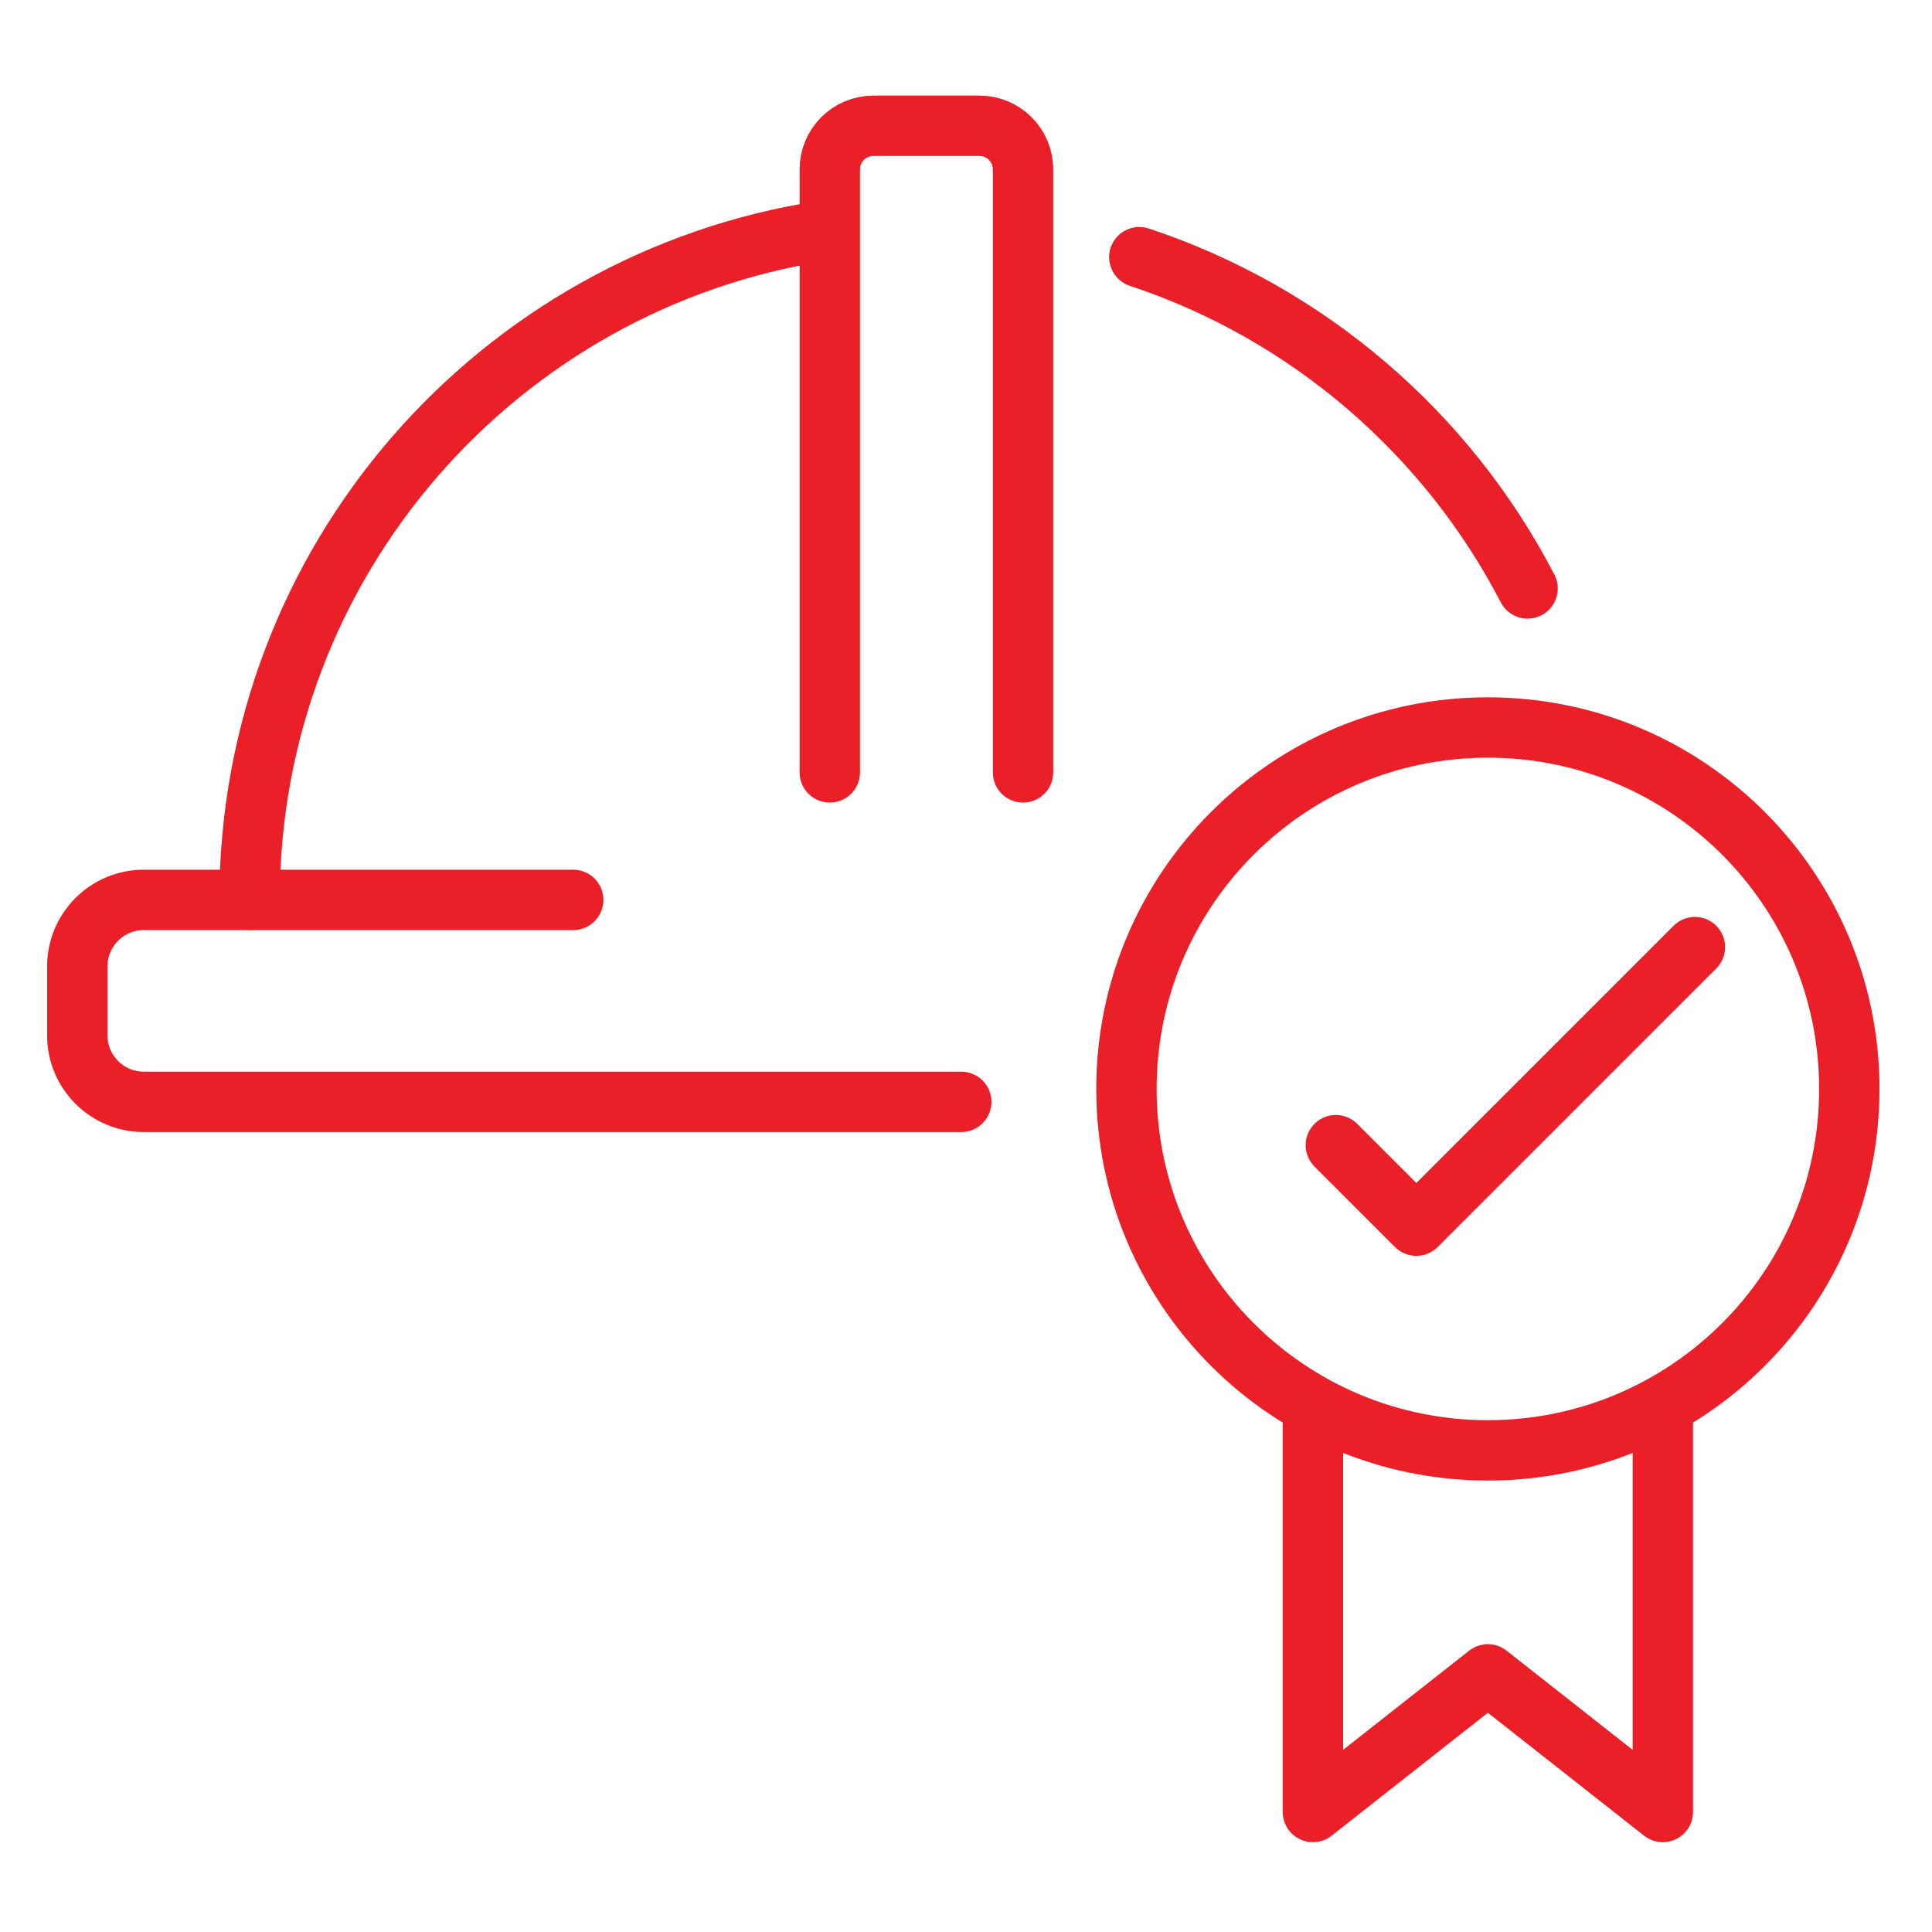
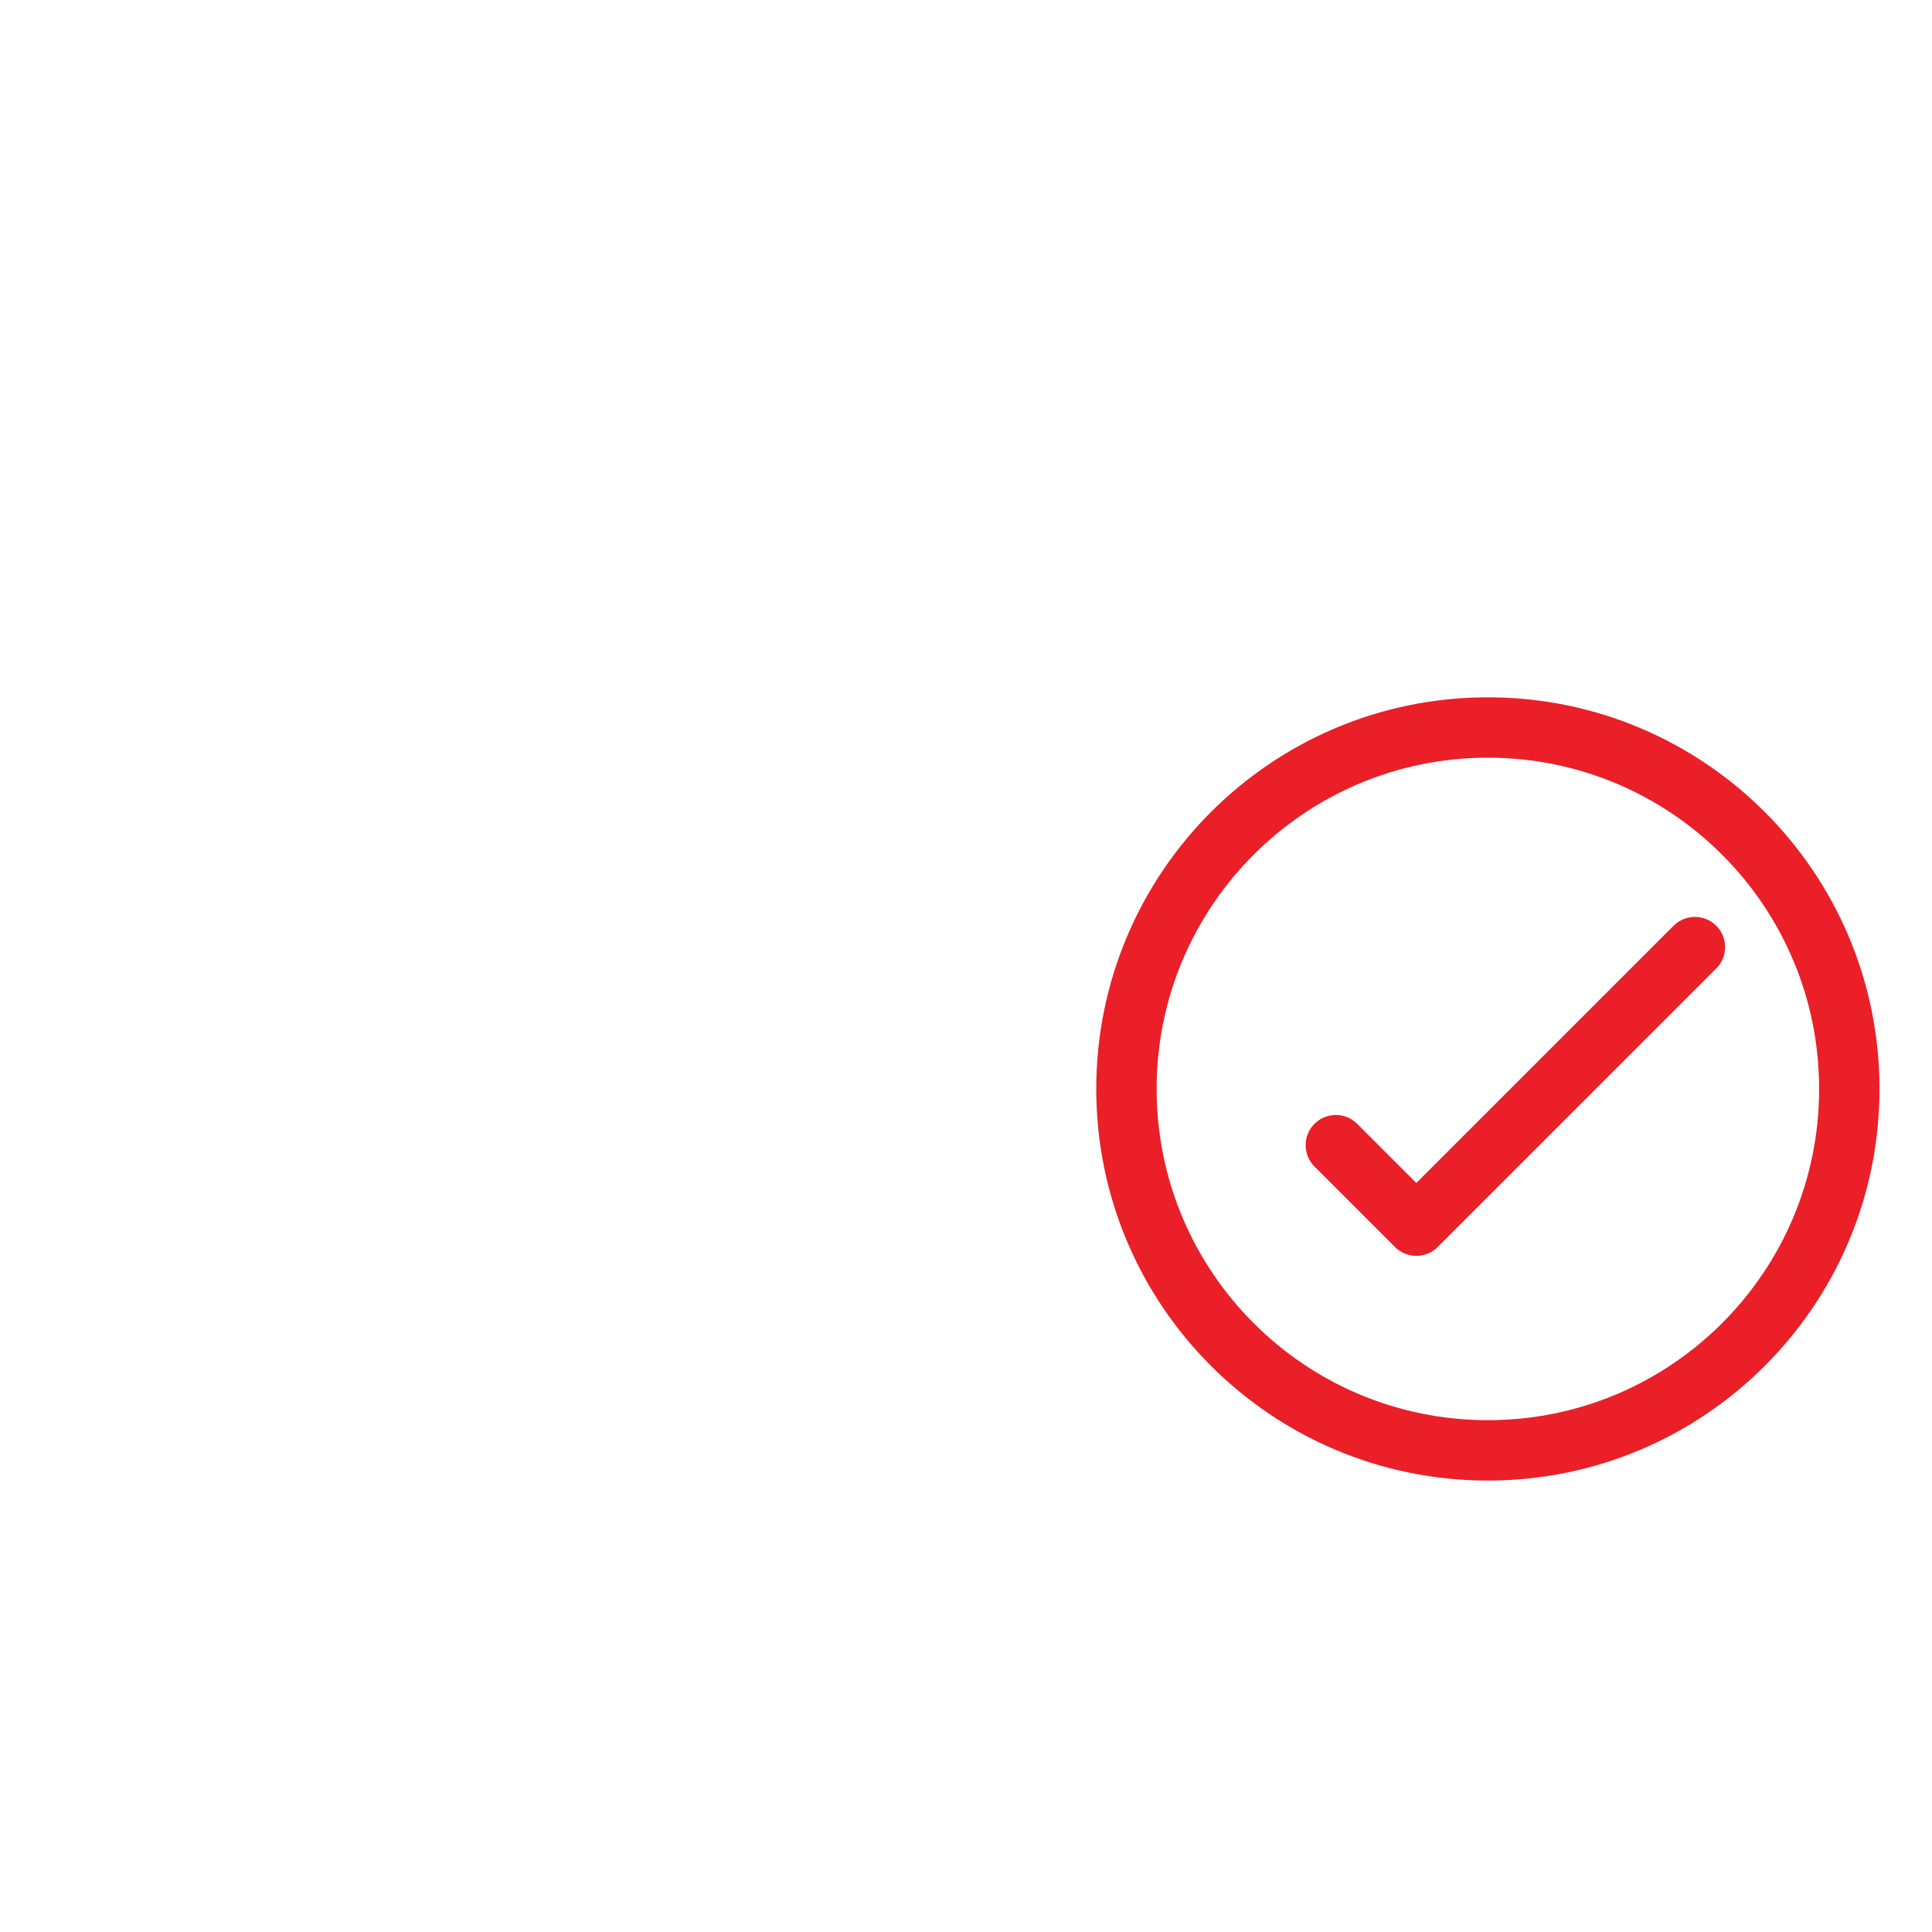
<svg xmlns="http://www.w3.org/2000/svg" width="96" height="96" viewBox="0 0 96 96" fill="none">
  <path d="M73.932 72.068C83.851 72.068 91.891 64.027 91.891 54.108C91.891 44.19 83.851 36.149 73.932 36.149C64.013 36.149 55.972 44.19 55.972 54.108C55.972 64.027 64.013 72.068 73.932 72.068Z" stroke="#EA1F27" stroke-width="3" stroke-miterlimit="10" stroke-linecap="round" stroke-linejoin="round" />
-   <path d="M82.624 70.32V90.037L73.931 83.197L65.239 90.037V70.32" stroke="#EA1F27" stroke-width="3" stroke-miterlimit="10" stroke-linecap="round" stroke-linejoin="round" />
  <path d="M66.377 56.903L70.377 60.902L84.219 47.061" stroke="#EA1F27" stroke-width="3" stroke-miterlimit="10" stroke-linecap="round" stroke-linejoin="round" />
-   <path d="M56.612 12.778C64.983 15.55 71.896 21.52 75.904 29.24" stroke="#EA1F27" stroke-width="3" stroke-miterlimit="10" stroke-linecap="round" stroke-linejoin="round" />
-   <path d="M12.4 44.715C12.4 27.885 24.761 13.942 40.9 11.47" stroke="#EA1F27" stroke-width="3" stroke-miterlimit="10" stroke-linecap="round" stroke-linejoin="round" />
-   <path d="M47.765 54.751H7.148C5.321 54.751 3.84 53.271 3.84 51.444V48.022C3.84 46.196 5.321 44.715 7.148 44.715H28.482" stroke="#EA1F27" stroke-width="3" stroke-miterlimit="10" stroke-linecap="round" stroke-linejoin="round" />
-   <path d="M41.232 38.38V8.418C41.232 7.221 42.202 6.25 43.4 6.25H48.667C49.864 6.25 50.834 7.221 50.834 8.418V38.38" stroke="#EA1F27" stroke-width="3" stroke-miterlimit="10" stroke-linecap="round" stroke-linejoin="round" />
</svg>